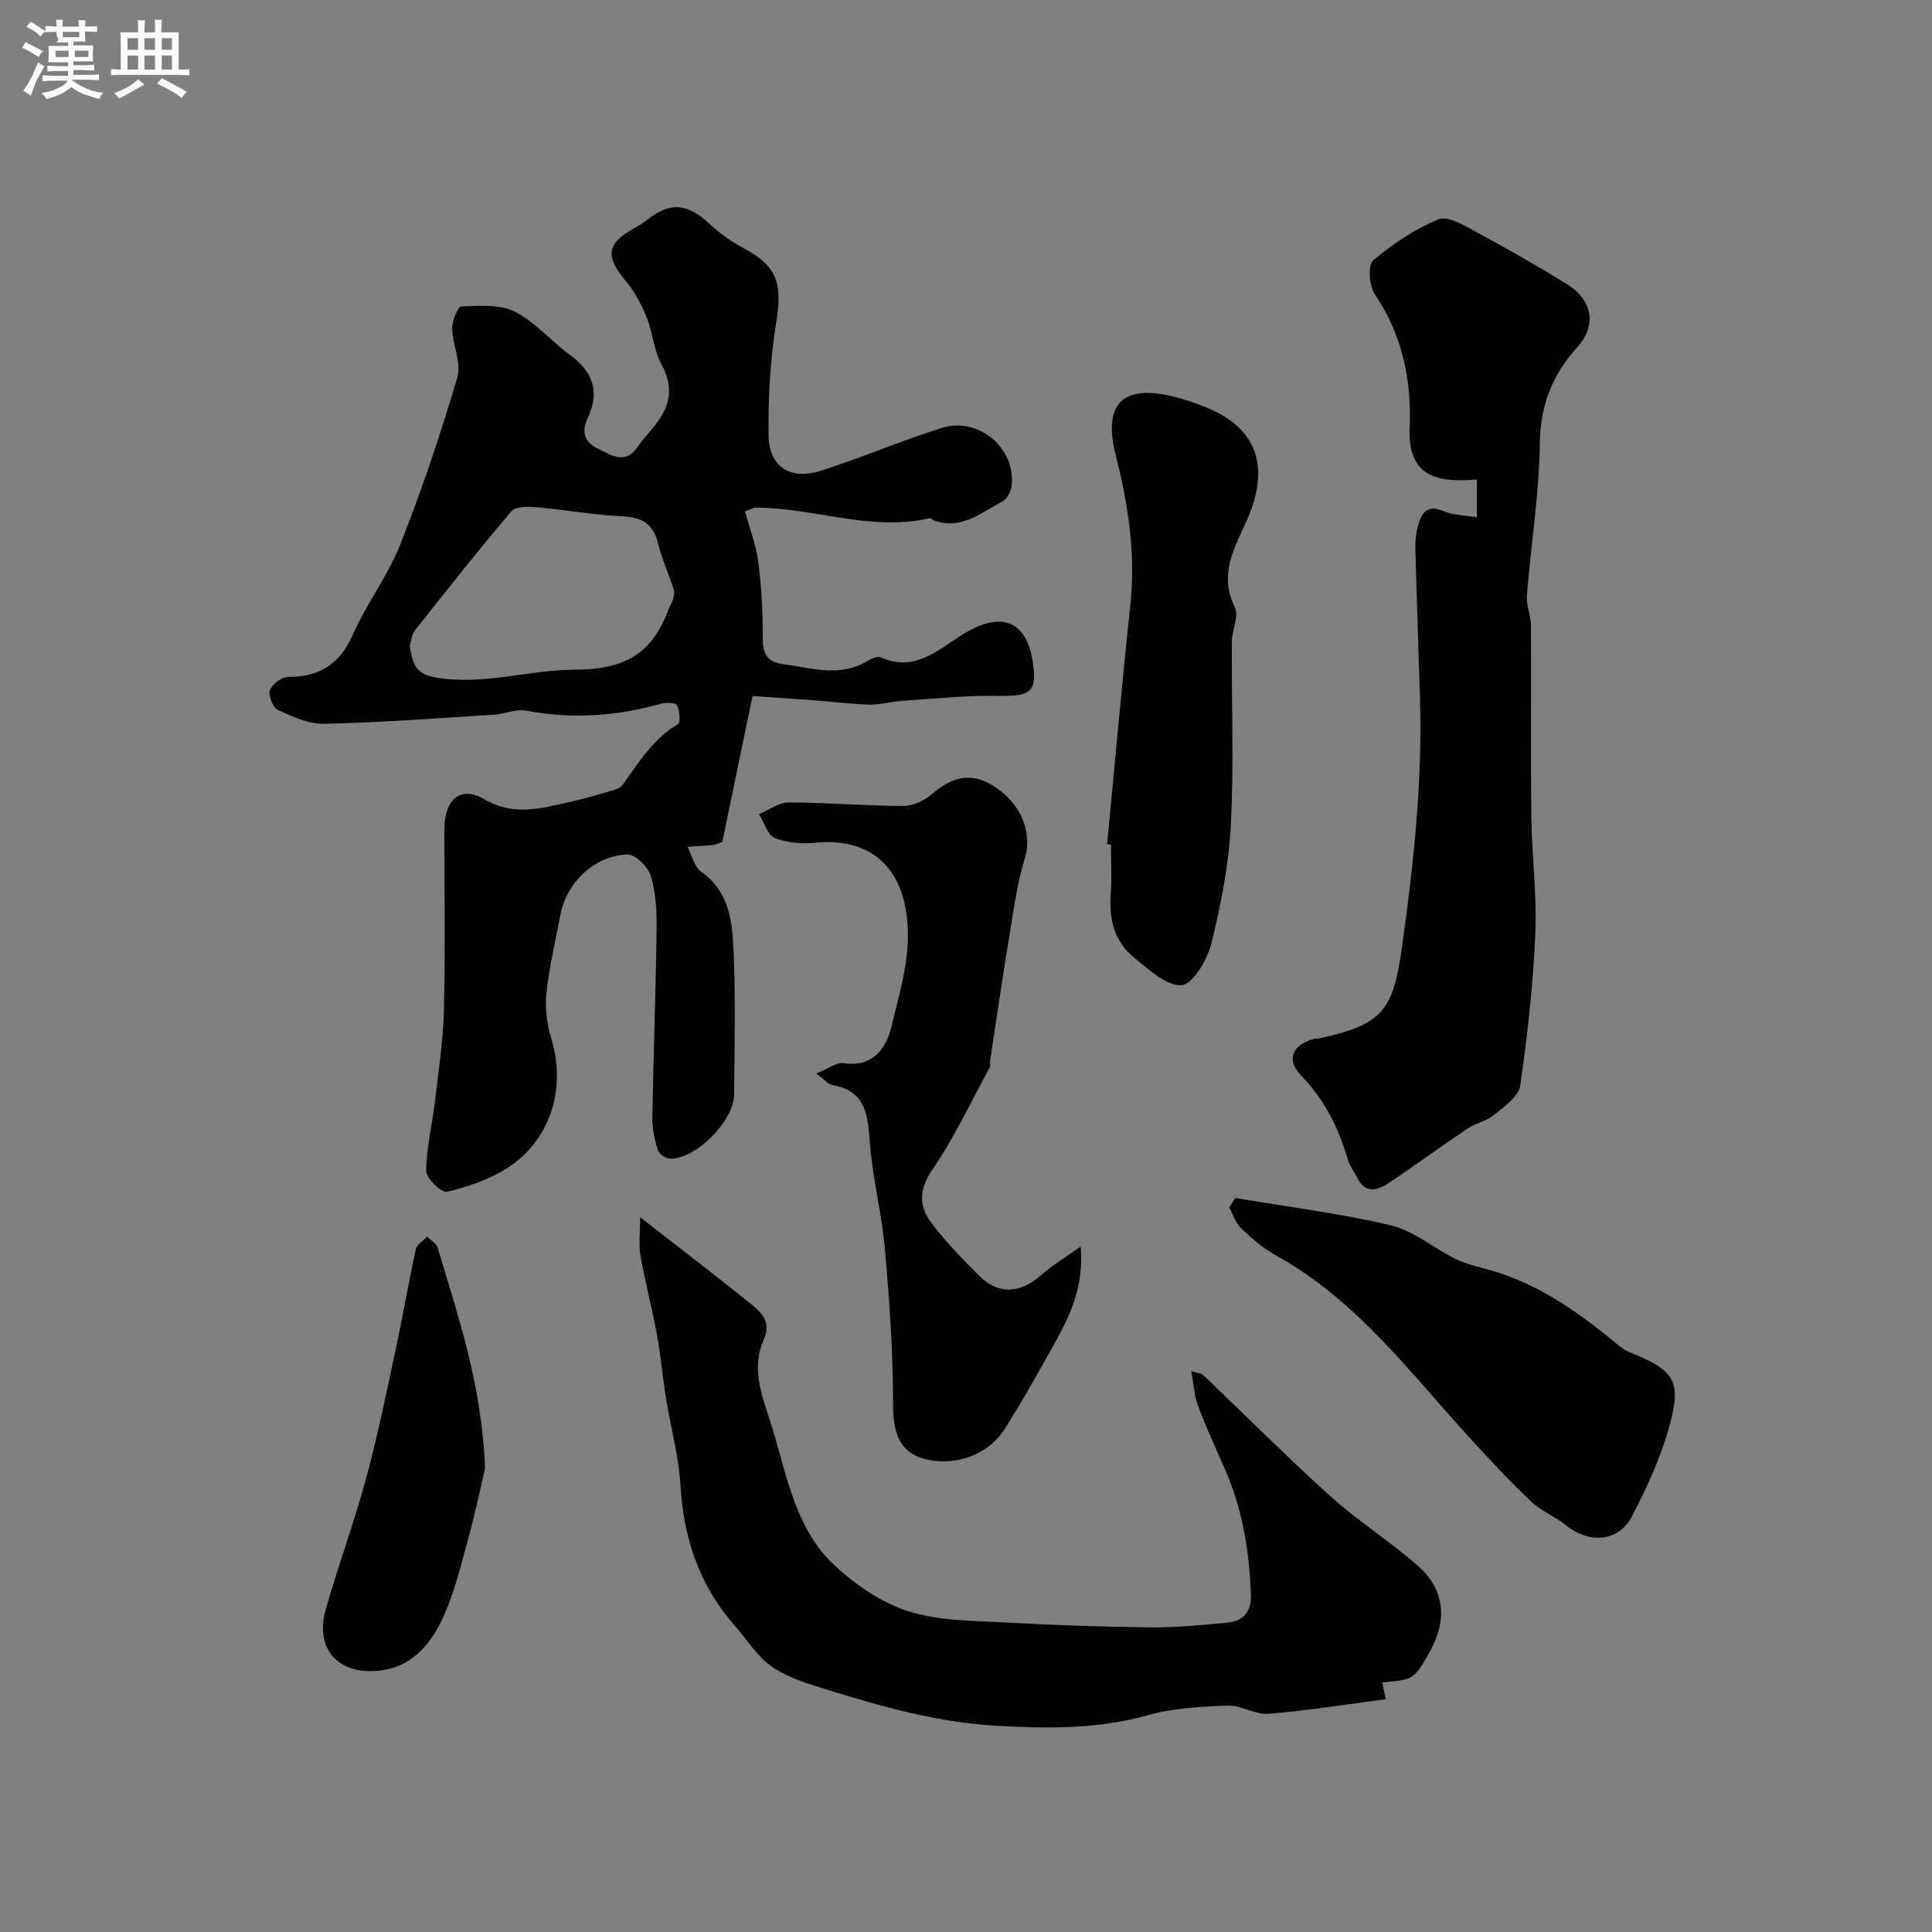
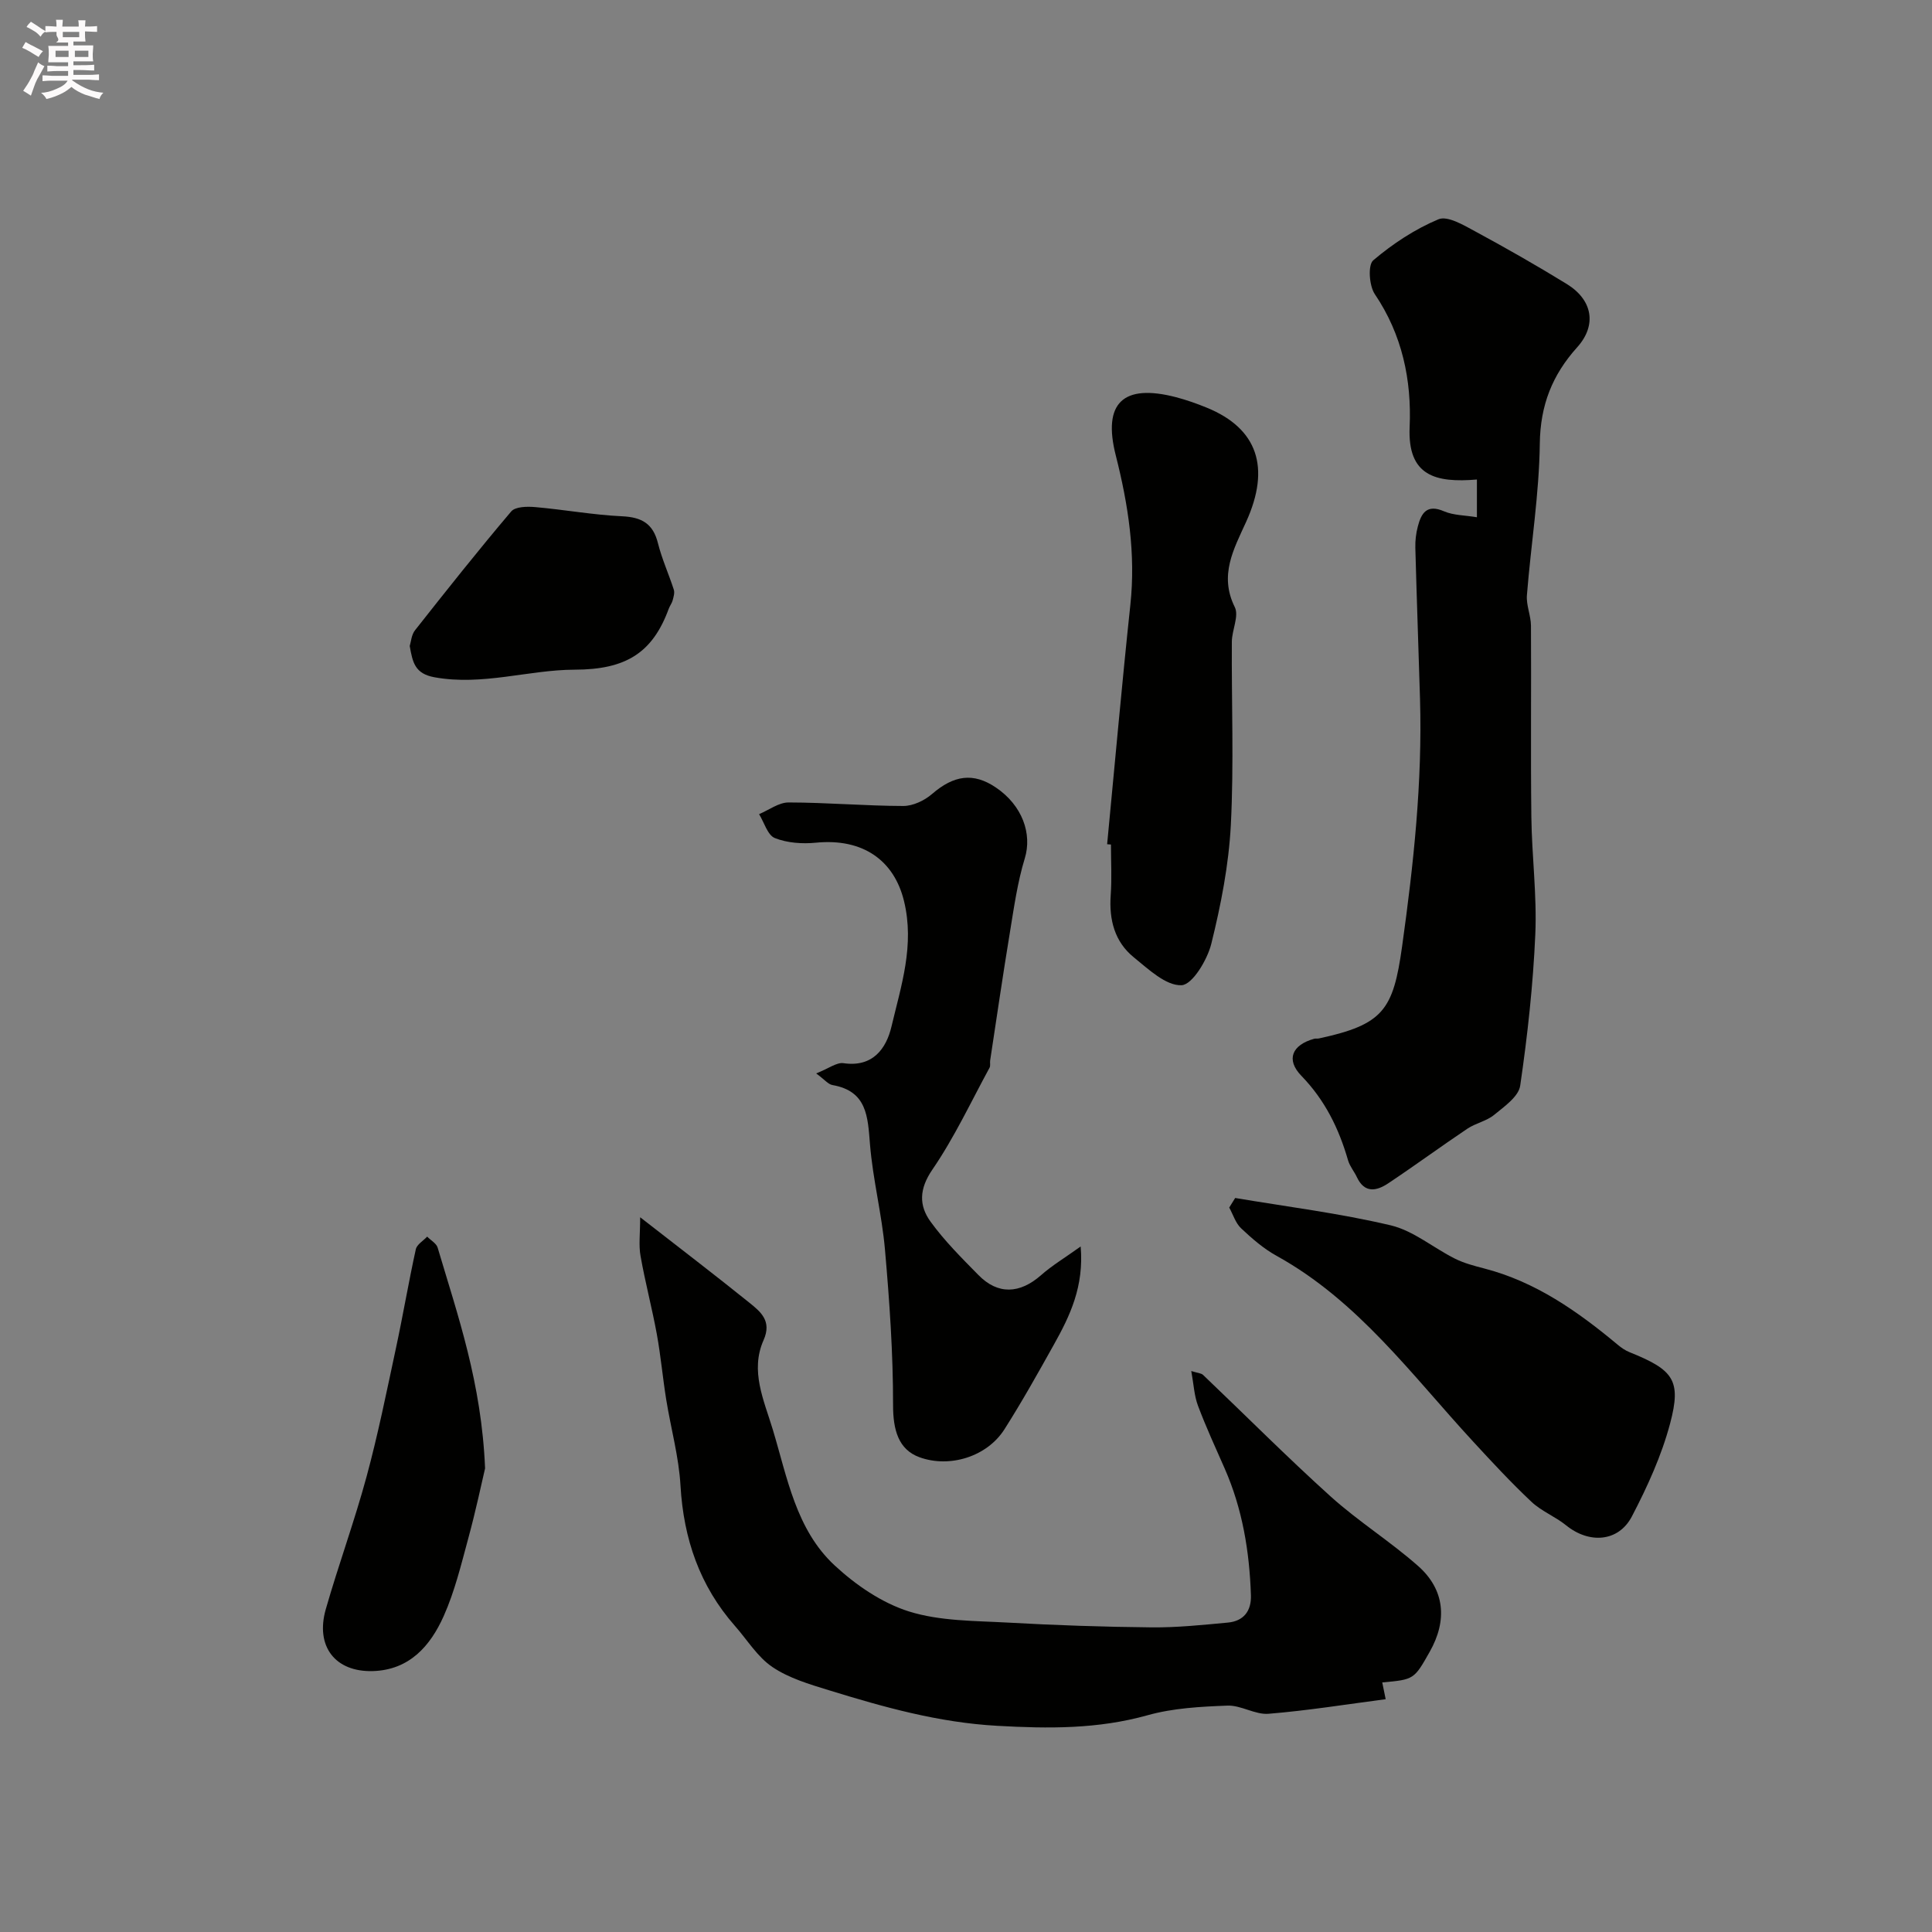
<svg xmlns="http://www.w3.org/2000/svg" enable-background="new 0 0 400 400" viewBox="0 0 400 400">
  <rect x="0" y="0" width="400" height="400" fill="#808080" stroke="none" />
  <path d="m6.8 9.5c.6.3 1.3.7 2.1 1.1-.4.4-.7.8-.9 1.2-.7-.4-1.3-.8-1.8-1.1s-1.1-.6-1.6-.8c.2-.4.5-.8.7-1.2.4.2.8.5 1.5.8zm.9 6.9c-.3.6-.5 1.1-.7 1.7s-.4 1.1-.6 1.7c-.6-.4-1.1-.7-1.6-1 .7-1 1.2-1.8 1.5-2.4.3-.5.6-1.1.8-1.7.3-.6.5-1.2.8-1.8.3.3.8.6 1.3.8-.7 1.3-1.2 2.2-1.5 2.7zm.1-11c.4.3 1 .7 1.7 1.1-.5.2-.8.6-1.1 1.1-.5-.6-1-1-1.4-1.2s-.9-.6-1.5-.8c.2-.4.5-.7.9-1.1.5.3.9.6 1.4.9zm10.5 13.1c1 .4 2 .6 3.1.7-.4.4-.7.8-.8 1.3-.9-.2-1.9-.6-3-.9-1-.4-2-.9-2.8-1.6-.5.4-1.1.9-1.9 1.3s-1.9.9-3.3 1.2c-.1-.3-.5-.8-1.1-1.3 1 0 2.1-.3 3.2-.8 1.2-.5 1.9-1 2.3-1.7h-3.2c-.4 0-1 0-2 .1v-1.2c1 0 1.7.1 2 .1h3.3v-1h-2.3c-.2 0-.9 0-2 .1v-1.2c1.2 0 1.9.1 2 .1h2.3v-.8h-4.1c0-.7.1-1.2.1-1.6 0-.5 0-1.1-.1-1.8h4.1v-.7h-2.5c1-.6.1-1.1.1-1.6v-.6h-.5c-.4 0-1 0-1.8.1v-1.3c1.2 0 1.9.1 2.1.1h.2c0-.3 0-.8-.1-1.4h1.4c0 .6-.1 1-.1 1.4h3.4c0-.4 0-.8-.1-1.3h1.5c0 .4-.1.9-.1 1.3.7 0 1.5 0 2.5-.1v1.2c-1 0-1.8-.1-2.5-.1v.6c0 .3 0 .8.1 1.5h-2.5v.8h4.1c0 .7-.1 1.3-.1 1.8s0 1 .1 1.5h-4.1v.8h1.4c.8 0 1.8 0 2.9-.1v1.2c-1 0-1.9-.1-2.8-.1h-1.5v1h3.2c.3 0 1 0 2.1-.1v1.2c-1.1 0-1.8-.1-2.1-.1h-3.4l-.1.1c1.4 1 2.4 1.5 3.4 1.9zm-4.1-6.7v-1.3h-2.7v1.3zm2.2-4.1v-1.1h-3.4v1.1zm1.9 4.1v-1.3h-2.8v1.3z" fill="#fcfafa" />
-   <path d="m37 6.7v2.3 5.4c1 0 1.8 0 2.2-.1v1.3c-.6 0-1.5-.1-2.5-.1h-11.9c-.7 0-1.3 0-1.8.1v-1.3c.5 0 1.1.1 2 .1v-5.2c0-1 0-1.8-.1-2.5h3.7c0-1.3 0-2.1-.1-2.5h1.5c0 .4-.1 1.3-.1 2.5h2.2c0-1.2 0-2.1-.1-2.6h1.5c0 .4-.1 1.3-.1 2.6zm-12.3 13.7c-.3-.4-.7-.8-1.1-1.1 1.1-.4 2.1-.9 2.9-1.3.8-.5 1.5-1 2.1-1.6.4.4.9.8 1.3 1.1-2.5 1.4-4.2 2.4-5.2 2.9zm3.9-10.1v-2.4h-2.2v2.4zm0 4.1v-2.9h-2.2v2.9zm3.5-4.1v-2.4h-2.2v2.4zm0 4.1v-2.9h-2.2v2.9zm.4 2.9 1-1.1c.6.3 1.4.7 2.5 1.3s2 1.1 2.7 1.5c-.4.4-.8.8-1.1 1.3-.8-.8-2.5-1.7-5.1-3zm3.1-7v-2.4h-2.1v2.4zm0 4.1v-2.9h-2.1v2.9z" fill="#fcfafa" />
  <g fill="#010100">
-     <path d="m154.23 105.88c.97 3.53 2.3 6.89 2.75 10.36.67 5.2.97 10.49.93 15.74-.03 3.18.82 5.08 4.05 5.5 5.92.77 11.88 2.88 17.66-.65.79-.48 2.06-1.04 2.74-.73 6.82 3.05 11.54-1.27 16.58-4.51 8.05-5.18 13.55-3.37 14.88 5.44.88 5.8-.11 7.2-6.62 7.04-6.77-.16-13.56.59-20.34 1.03-2.27.15-4.53.83-6.78.78-3.78-.09-7.55-.59-11.33-.87-4.39-.33-8.78-.62-12.95-.91-2.16 10.45-4.27 20.59-6.26 30.24-1.3.43-1.6.59-1.91.62-1.76.14-3.53.24-5.29.36.91 1.75 1.37 4.13 2.81 5.14 6.11 4.32 6.5 10.84 6.76 17.17.39 9.65.15 19.32.08 28.99-.04 5.47-7.97 13.43-13.26 13.27-.9-.03-2.29-.98-2.54-1.78-.66-2.16-1.16-4.47-1.13-6.72.22-12.93.71-25.86.88-38.8.05-3.75-.13-7.66-1.18-11.21-.56-1.89-3.24-4.53-4.89-4.47-6.78.22-12.59 5.85-13.83 12.41-1.03 5.43-2.33 10.84-2.91 16.33-.32 3.07.1 6.42 1.01 9.39 3.15 10.3-.14 21.08-9.24 26.87-3.7 2.35-8.1 3.83-12.39 4.84-1.11.26-4.28-2.8-4.27-4.33.02-4.69 1.22-9.37 1.77-14.08.75-6.35 1.74-12.71 1.9-19.08.3-12.49.08-24.99.09-37.49.01-6.16 3.24-9.22 8.25-6.31 6.33 3.67 11.96 1.84 17.95.53 2.86-.63 5.67-1.48 8.48-2.3.77-.23 1.72-.53 2.15-1.11 3.39-4.62 6.32-9.6 11.52-12.63.58-.34.36-2.82-.19-3.97-.26-.53-2.31-.56-3.39-.26-9.17 2.58-18.38 3.19-27.81 1.42-2.13-.4-4.5.7-6.78.84-11.69.73-23.39 1.61-35.09 1.88-3.18.08-6.53-1.48-9.54-2.87-1.04-.48-2.06-2.99-1.68-4.08.44-1.25 2.44-2.75 3.77-2.75 6.45-.02 10.67-2.56 13.37-8.67 2.87-6.47 7.3-12.29 9.89-18.84 4.47-11.3 8.34-22.86 11.79-34.52.89-2.99-1-6.71-1.07-10.11-.03-1.59 1.18-4.55 1.92-4.58 3.7-.13 7.93-.48 11.03 1.09 4.29 2.17 7.61 6.18 11.58 9.07 4.69 3.43 6.02 7.67 3.57 12.83-1.48 3.12-.62 5.17 2.17 6.51 2.66 1.27 5.49 3.35 8.08-.37 1.49-2.15 3.44-3.99 4.83-6.2 2.23-3.53 2.3-7.03.15-10.94-1.59-2.9-1.79-6.52-3.04-9.65-1.06-2.63-2.42-5.28-4.23-7.45-4.44-5.32-4.17-7.87 1.72-11.13.85-.47 1.69-.99 2.45-1.59 4.88-3.86 8.38-3.58 13.03.72 2.02 1.86 4.3 3.57 6.72 4.85 7.31 3.86 8.46 7.3 7.09 15.72-1.24 7.61-1.65 15.44-1.57 23.16.07 6.55 4.45 9.43 10.77 7.42 8.44-2.69 16.62-6.21 25.07-8.88 7.6-2.41 15.39 4.2 14.49 11.98-.14 1.18-.98 2.76-1.96 3.27-4.39 2.3-8.51 5.95-14.12 3.91-.31-.11-.62-.52-.86-.47-12.27 2.83-24.05-2.21-36.14-2.19-.27-.02-.57.19-2.14.78zm-69.4 27.87c.6 3.43 1.08 5.73 5.12 6.47 9.96 1.81 19.52-1.55 29.03-1.57 10.62-.02 16.12-3.48 19.47-12.6.22-.61.66-1.15.82-1.77.19-.71.44-1.54.24-2.18-1.04-3.23-2.47-6.36-3.29-9.64-1.01-4.06-3.36-5.38-7.42-5.57-6.01-.28-11.98-1.38-17.98-1.9-1.66-.15-4.13-.11-4.98.9-6.82 8.04-13.37 16.3-19.9 24.58-.76.94-.84 2.4-1.11 3.28z" />
+     <path d="m154.23 105.88zm-69.4 27.87c.6 3.43 1.08 5.73 5.12 6.47 9.96 1.81 19.52-1.55 29.03-1.57 10.62-.02 16.12-3.48 19.47-12.6.22-.61.66-1.15.82-1.77.19-.71.44-1.54.24-2.18-1.04-3.23-2.47-6.36-3.29-9.64-1.01-4.06-3.36-5.38-7.42-5.57-6.01-.28-11.98-1.38-17.98-1.9-1.66-.15-4.13-.11-4.98.9-6.82 8.04-13.37 16.3-19.9 24.58-.76.94-.84 2.4-1.11 3.28z" />
    <path d="m305.78 107.09c0-2.92 0-5.36 0-7.81-8.53.71-14.38-.7-13.93-10.87.43-9.72-1.53-19.11-7.21-27.51-1.17-1.73-1.46-6.03-.33-7 4.04-3.43 8.64-6.46 13.51-8.5 1.87-.78 5.19 1.2 7.56 2.48 6.42 3.47 12.77 7.09 18.99 10.91 5.37 3.3 6.29 8.52 2.17 13.11-5.17 5.74-7.64 12-7.74 19.95-.13 10.47-1.84 20.92-2.67 31.4-.16 2.06.82 4.18.84 6.28.08 13.2-.08 26.4.08 39.6.1 8.1 1.17 16.22.82 24.29-.46 10.49-1.61 20.97-3.13 31.36-.33 2.25-3.28 4.31-5.38 6.03-1.57 1.3-3.83 1.72-5.55 2.87-5.52 3.7-10.87 7.64-16.4 11.32-2.4 1.6-4.89 2.11-6.48-1.28-.56-1.19-1.47-2.25-1.83-3.49-1.9-6.58-4.77-12.45-9.67-17.5-3.27-3.38-1.89-6.4 2.64-7.66.31-.09.67 0 .99-.07 13.35-2.88 15.39-5.88 17.23-19.06 2.38-17.04 4.21-34.01 3.71-51.2-.31-10.45-.69-20.89-.97-31.34-.04-1.46.14-2.97.51-4.38.72-2.77 1.85-4.71 5.43-3.16 1.97.85 4.33.81 6.81 1.23z" />
    <path d="m132.54 252.02c8.45 6.58 15.58 12.03 22.57 17.66 2.35 1.9 4.75 3.79 2.98 7.78-2.83 6.37.08 12.46 1.91 18.52 3.01 9.96 4.8 20.69 12.79 28.11 4.38 4.07 9.81 7.79 15.42 9.55 6.43 2.01 13.58 1.92 20.44 2.3 9.91.56 19.85.89 29.78.99 5.26.05 10.53-.5 15.77-.99 3.26-.3 4.9-2.37 4.79-5.67-.3-9.04-1.75-17.85-5.42-26.2-1.9-4.32-3.88-8.61-5.54-13.03-.78-2.07-.88-4.38-1.39-7.18 1.32.41 2.05.43 2.44.8 8.82 8.4 17.41 17.05 26.45 25.2 5.7 5.13 12.29 9.26 18.05 14.34 5.56 4.9 6.12 11.26 2.43 17.78-3.25 5.75-3.25 5.75-9.83 6.35.22 1.06.43 2.08.71 3.47-8.11 1.06-16.15 2.36-24.25 3.02-2.77.23-5.7-1.8-8.52-1.69-5.54.21-11.23.51-16.52 1.99-10.33 2.89-20.52 2.79-31.15 2.19-12.15-.68-23.47-3.86-34.85-7.37-4.03-1.24-8.26-2.49-11.68-4.8-3.09-2.08-5.2-5.61-7.75-8.5-7.31-8.31-10.64-18.04-11.28-29.05-.34-5.96-1.99-11.84-2.95-17.78-.73-4.51-1.13-9.08-1.95-13.58-.99-5.42-2.42-10.76-3.37-16.18-.41-2.24-.08-4.64-.08-8.03z" />
    <path d="m168.98 222.24c2.63-1.04 4.26-2.33 5.66-2.12 6.07.9 8.85-3.05 9.92-7.54 2.01-8.49 4.84-16.88 2.6-26.05-2.05-8.38-8.48-13.02-18.24-12.06-2.81.28-5.93.06-8.5-.96-1.5-.6-2.2-3.23-3.26-4.95 2.03-.85 4.07-2.42 6.1-2.42 7.92.01 15.84.71 23.76.73 2.01 0 4.39-1.13 5.96-2.49 4.5-3.89 8.54-4.49 13.2-1.34 5.52 3.73 7.54 9.62 5.99 14.68-1.51 4.94-2.23 10.13-3.07 15.25-1.46 8.85-2.75 17.73-4.1 26.6-.07.49.1 1.08-.12 1.48-3.86 7.09-7.3 14.48-11.84 21.1-2.76 4.02-2.8 7.44-.38 10.78 2.89 3.99 6.44 7.52 9.91 11.05 4.03 4.12 8.57 3.91 12.98.02 2.27-2 4.91-3.58 8.19-5.93.71 8.29-2.22 14.38-5.54 20.31-3.3 5.91-6.61 11.83-10.24 17.54-3.62 5.69-11.35 8.05-17.58 5.79-4.37-1.59-5.49-5.65-5.48-10.84.01-10.73-.74-21.49-1.68-32.19-.64-7.29-2.51-14.48-3.1-21.78-.46-5.72-.59-10.99-7.76-12.25-.88-.14-1.61-1.11-3.38-2.41z" />
    <path d="m229.22 174.79c1.59-16.53 3.05-33.07 4.81-49.58 1.13-10.56-.44-20.74-3.02-30.92-2.76-10.86 1.5-14.9 12.45-12.06 2.19.57 4.35 1.34 6.45 2.2 10.46 4.3 13.19 12.38 8.09 23.61-2.55 5.62-5.64 11.03-2.35 17.66.91 1.83-.59 4.74-.61 7.15-.08 12.66.44 25.35-.21 37.98-.43 8.25-2.05 16.52-4.04 24.56-.83 3.35-3.93 8.5-6.17 8.59-3.23.13-6.84-3.31-9.86-5.76-3.99-3.23-5.16-7.78-4.8-12.88.25-3.48.05-7 .05-10.49-.27-.01-.53-.04-.79-.06z" />
    <path d="m255.73 248.03c10.75 1.81 21.6 3.16 32.19 5.66 4.71 1.11 8.83 4.66 13.31 6.9 1.86.93 3.94 1.48 5.98 2.01 10.7 2.75 19.43 8.9 27.74 15.83.73.61 1.56 1.18 2.44 1.53 9.08 3.66 10.77 5.78 8.39 14.75-1.77 6.66-4.71 13.11-7.91 19.24-2.79 5.34-8.87 5.71-13.63 1.85-2.23-1.81-5.09-2.91-7.16-4.86-4.23-3.98-8.19-8.25-12.13-12.53-12.67-13.74-23.79-29.09-40.66-38.41-2.68-1.48-5.08-3.57-7.33-5.69-1.15-1.08-1.66-2.84-2.46-4.3.41-.66.82-1.32 1.23-1.98z" />
    <path d="m100.43 304.01c-.73 3.1-1.93 8.81-3.46 14.42-1.48 5.46-2.82 11.04-5.11 16.17-2.76 6.16-7.08 11.16-14.68 11.38-7.77.22-11.93-5.11-9.73-12.81 2.63-9.18 5.93-18.18 8.43-27.4 2.38-8.76 4.17-17.68 6.08-26.57 1.47-6.83 2.63-13.73 4.13-20.55.22-1 1.54-1.75 2.35-2.62.74.76 1.9 1.39 2.17 2.28 4.17 14.07 9.09 27.97 9.82 45.7z" />
  </g>
</svg>